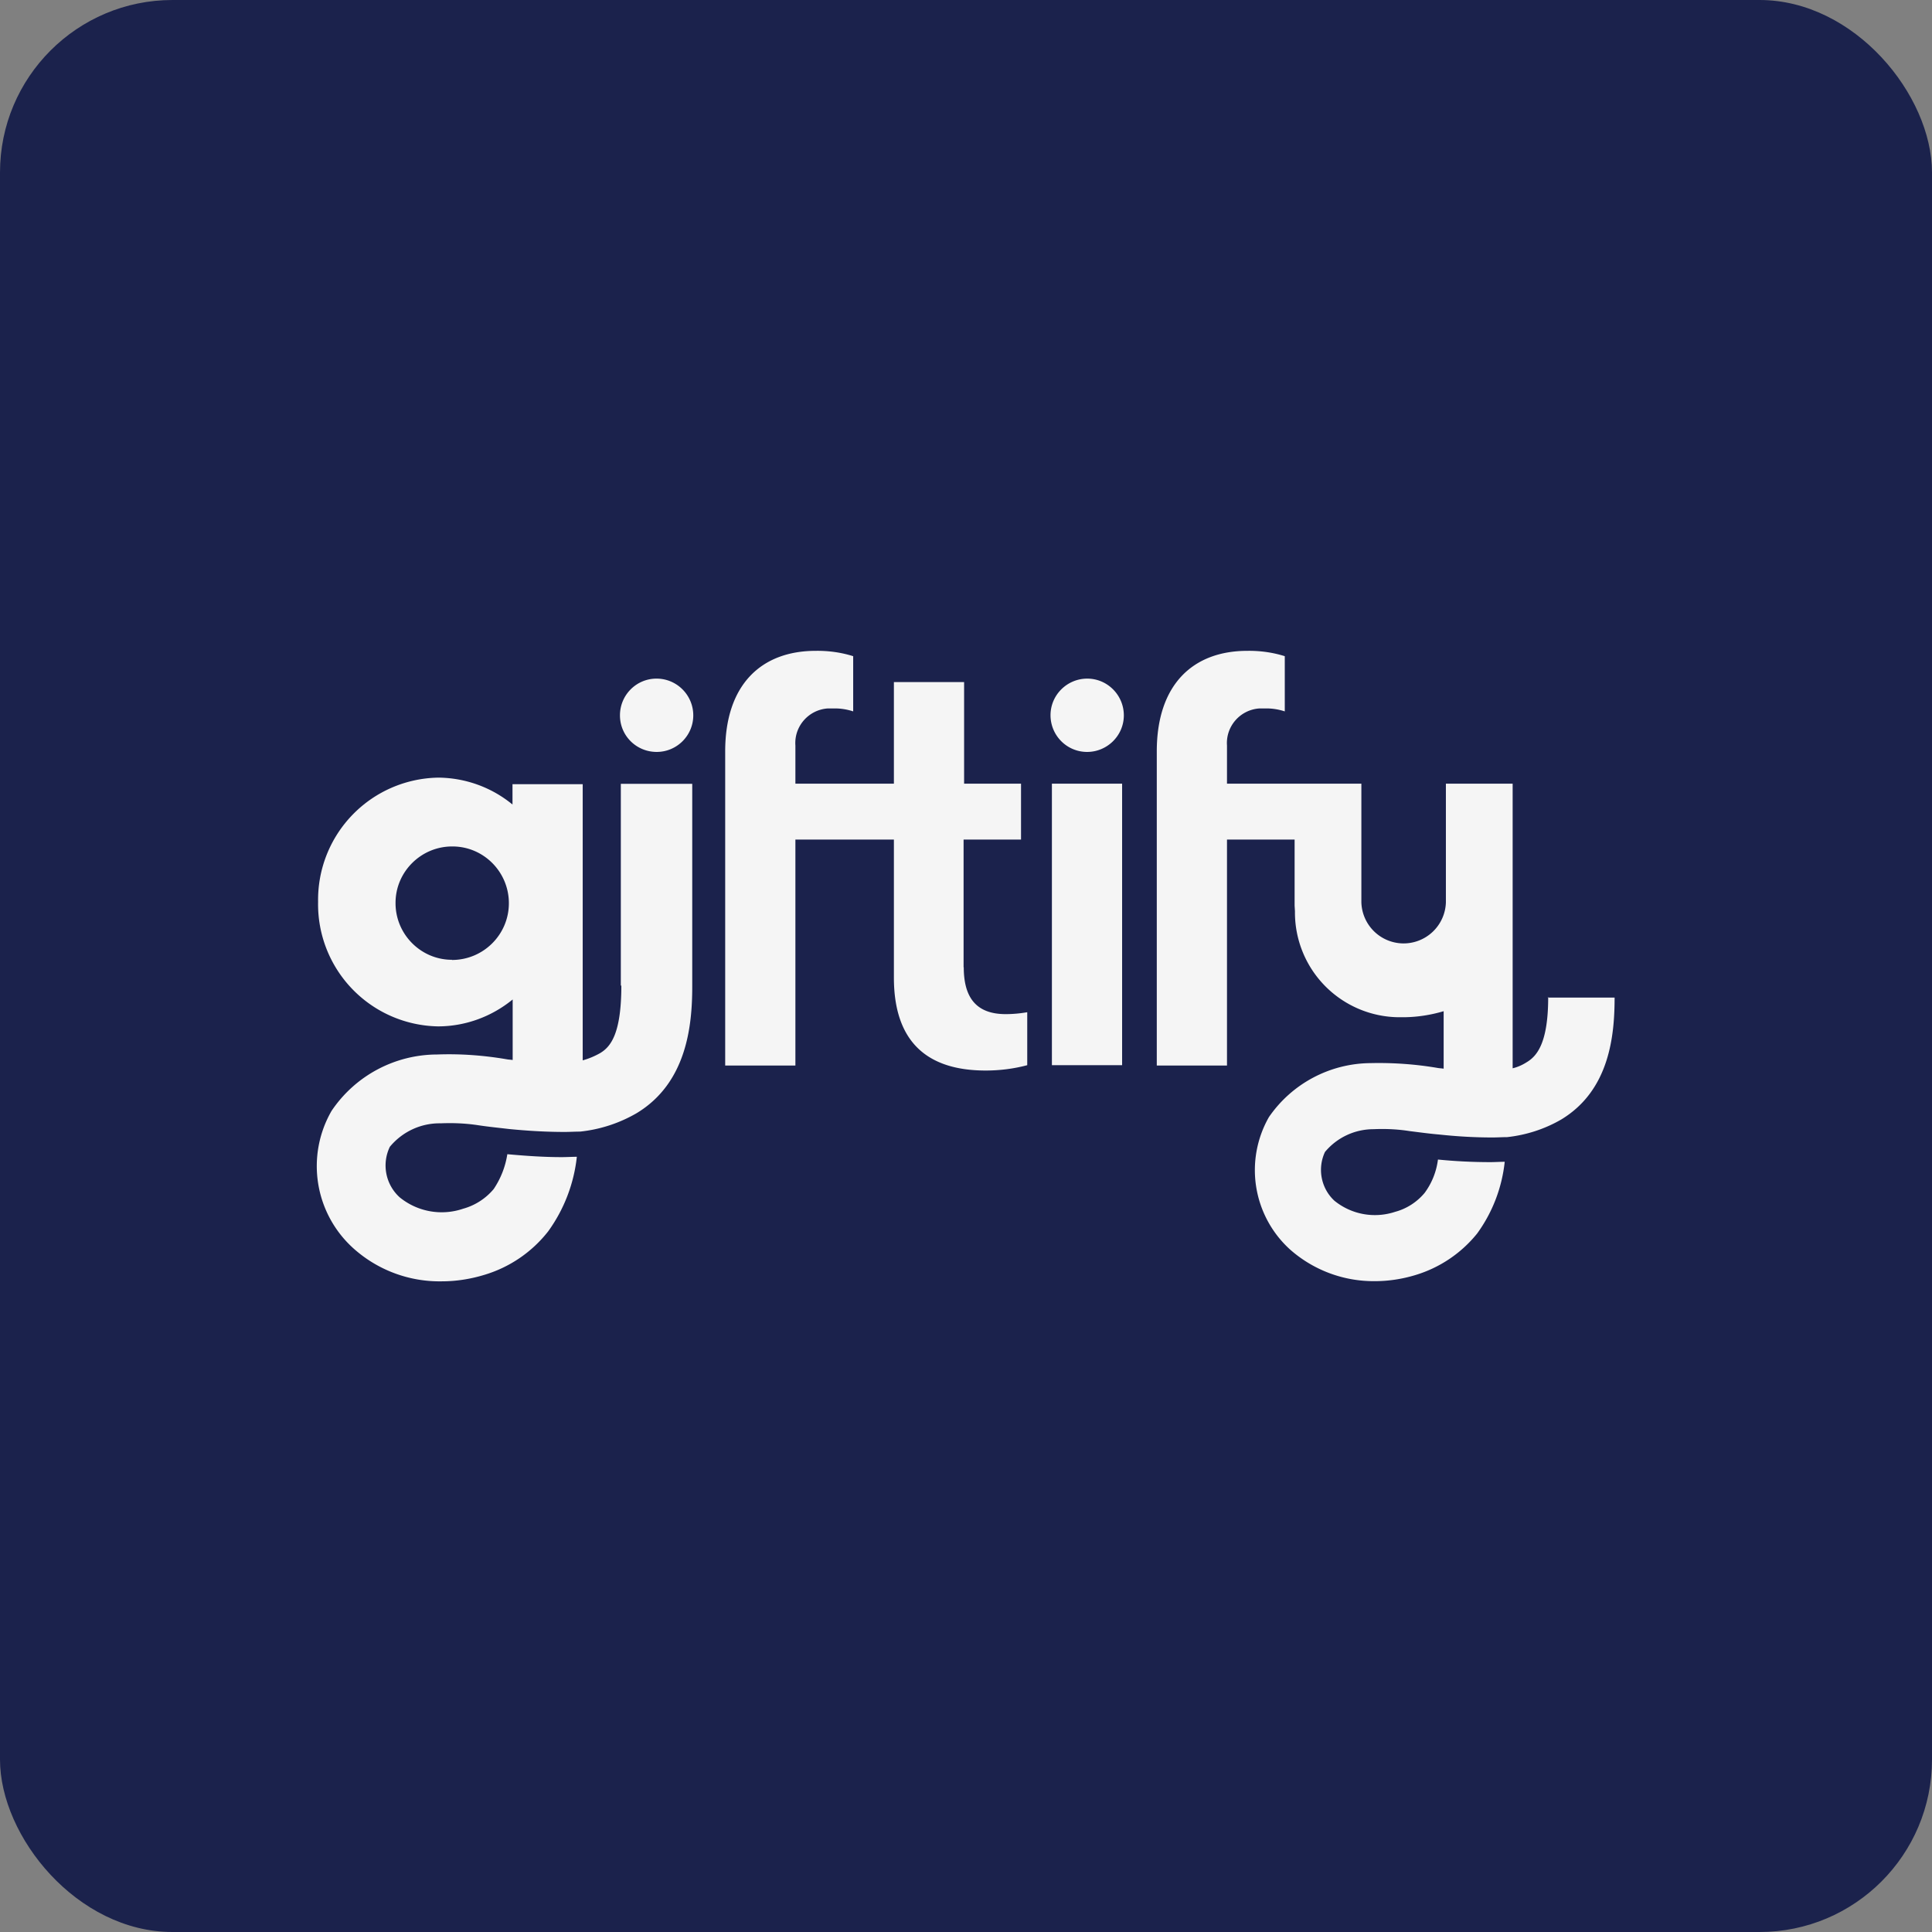
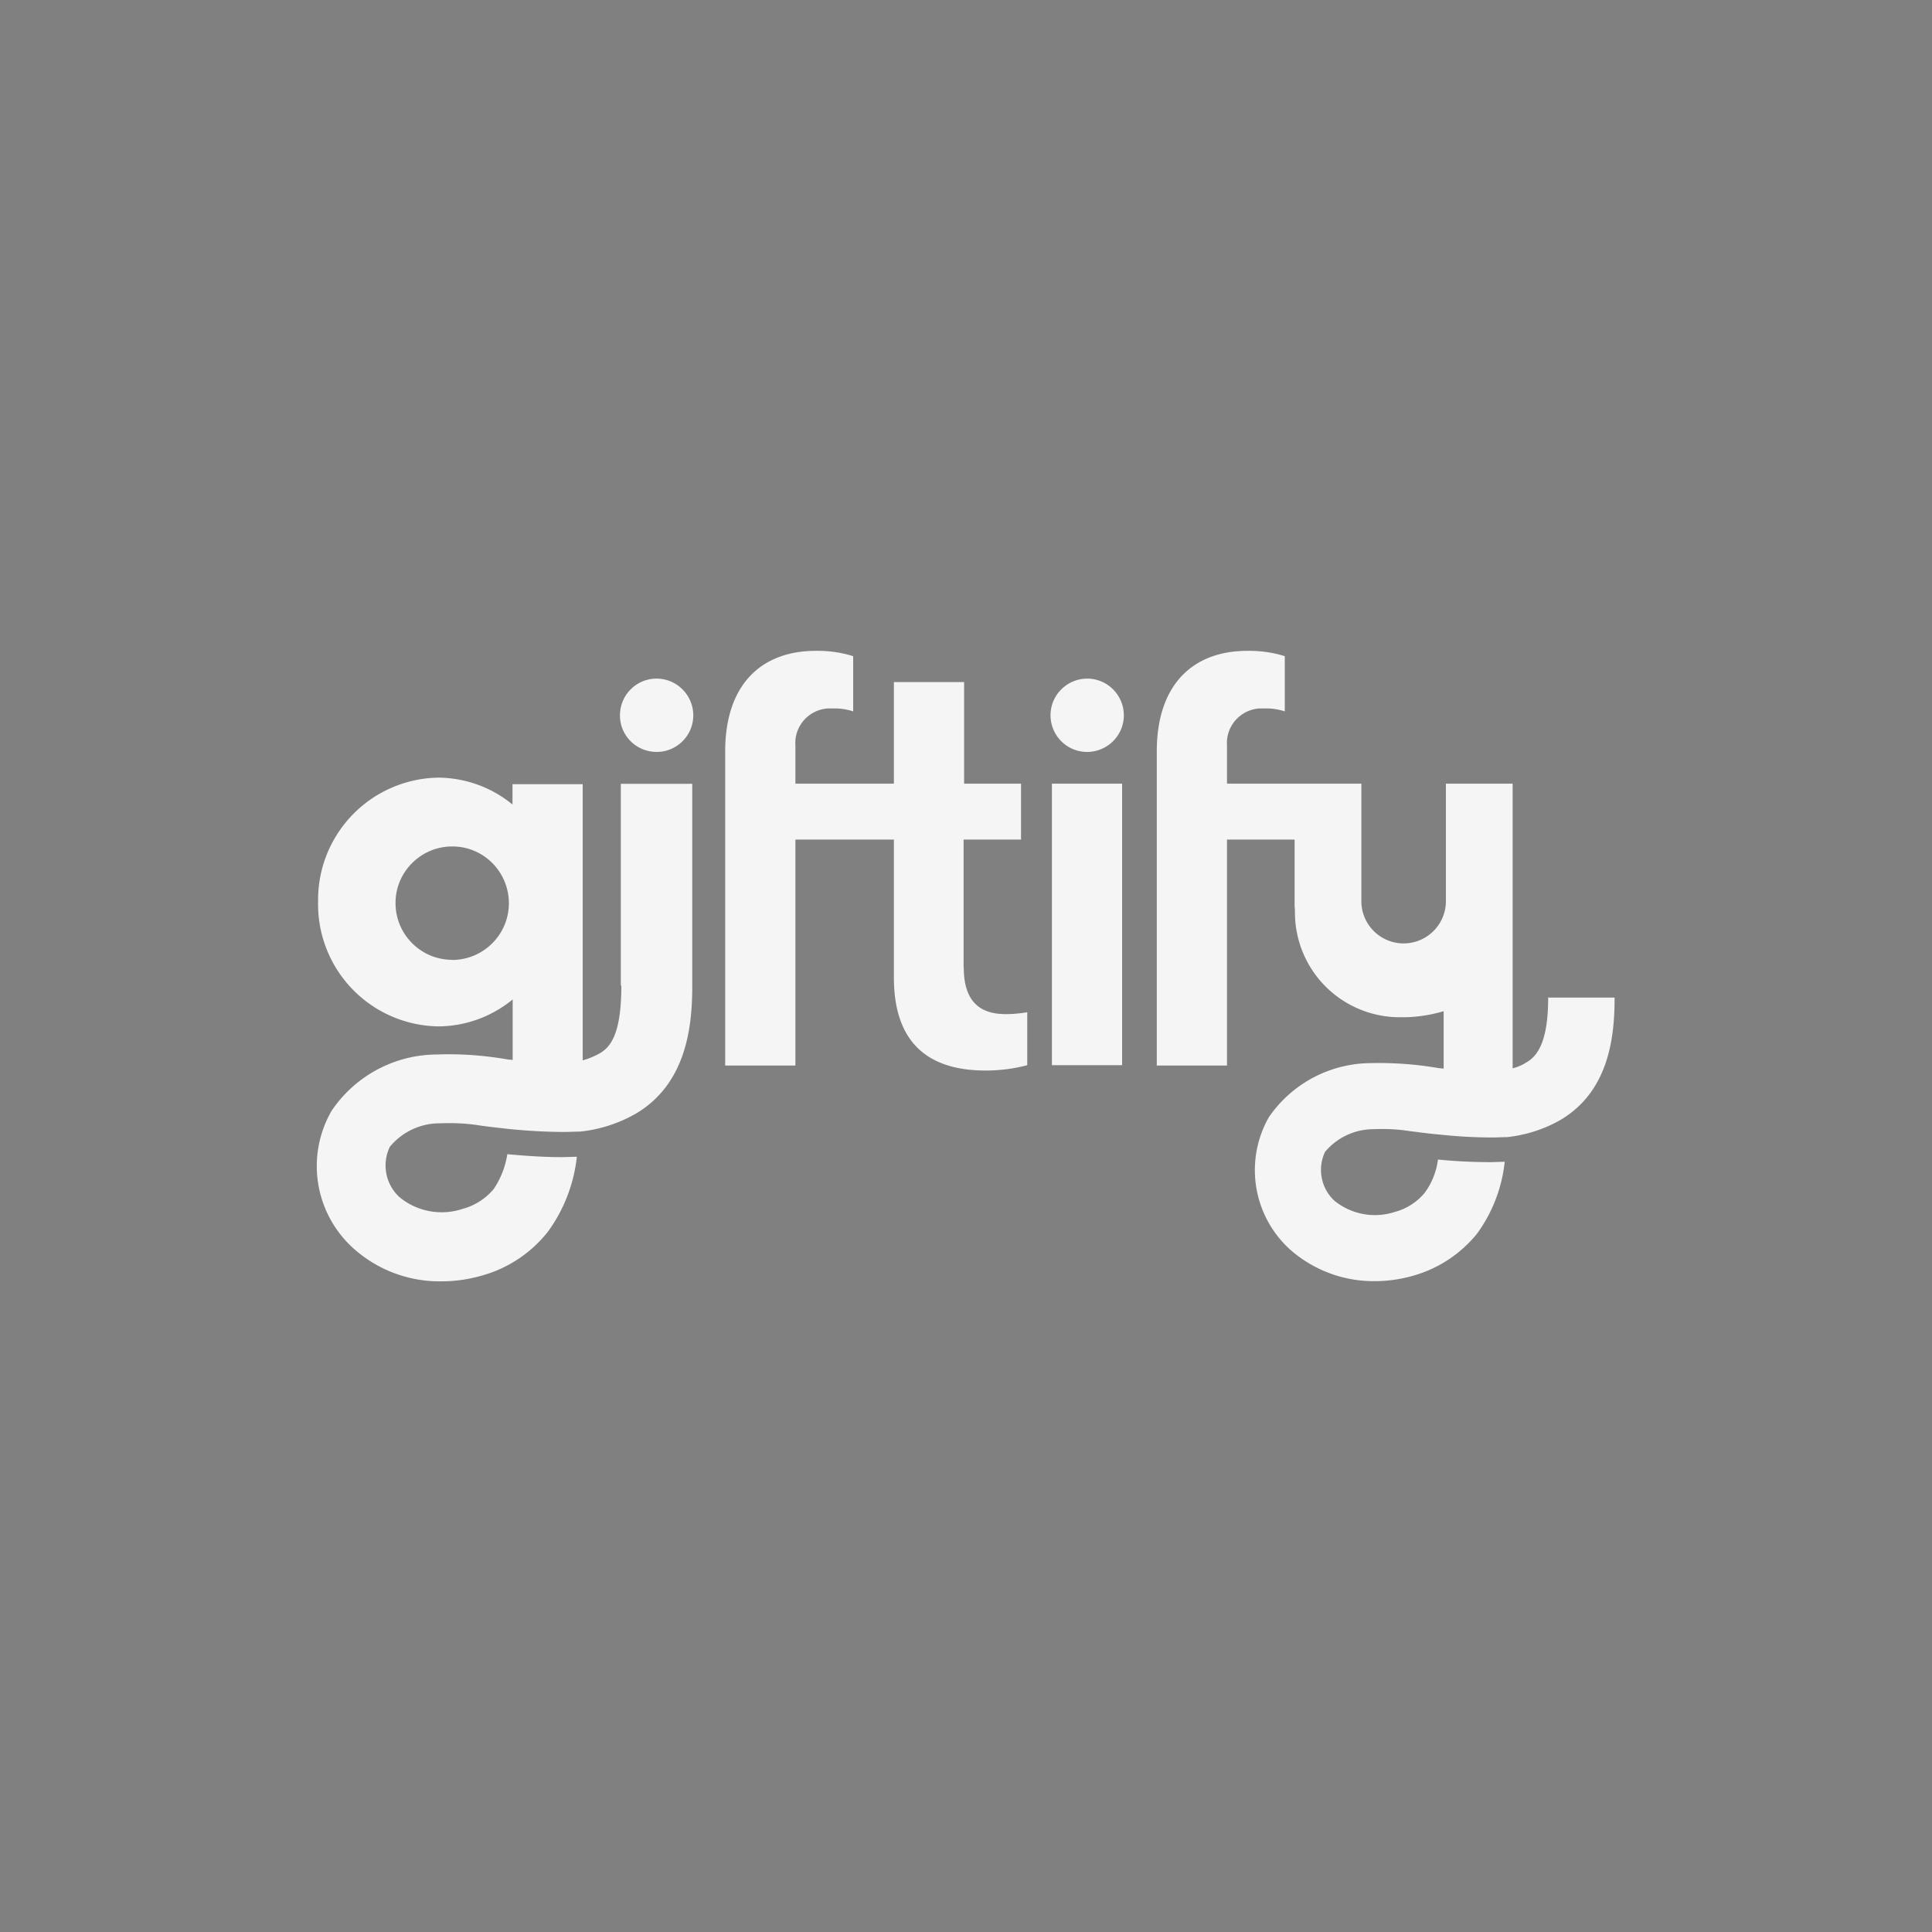
<svg xmlns="http://www.w3.org/2000/svg" viewBox="0 0 112 112">
  <rect x="0" y="0" width="112" height="112" fill="#808080" stroke="none" />
-   <rect width="112" height="112" fill="#1b224c" rx="10" ry="10" />
  <path fill="#f5f5f5" d="M55.86 56.08v-7.41h3.33v-3.24h-3.3v-5.89h-4.07v5.89h-5.71v-2.21c-.08-1.11.76-2.07 1.87-2.15h.34c.39-.01.77.05 1.14.17v-3.2c-.7-.22-1.43-.32-2.17-.31-3.15 0-5.25 1.95-5.25 5.83v18.21h4.07v-13.1h5.71v8c0 3.64 1.84 5.39 5.32 5.39.81 0 1.62-.1 2.41-.31v-3.07c-.41.07-.83.11-1.25.11-1.75 0-2.43-1.01-2.43-2.72Zm7.16-12.49c1.17 0 2.13-.95 2.13-2.12 0-1.17-.95-2.13-2.12-2.13-1.17 0-2.13.95-2.13 2.12 0 1.18.95 2.13 2.12 2.13Zm2.03 1.84h-4.07v16.32h4.07V45.43Zm-26.99-6.09c-1.17 0-2.12.95-2.12 2.13s.95 2.12 2.13 2.12c1.17 0 2.12-.95 2.12-2.12 0-1.17-.95-2.13-2.13-2.13Zm-2.04 17.79c0 2.78-.61 3.55-1.23 3.92-.32.18-.65.32-1.01.42V45.46h-4.07v1.18c-1.21-1-2.74-1.55-4.31-1.56a7.085 7.085 0 0 0-6.96 7.19v.02a7.08 7.08 0 0 0 6.94 7.21h.01c1.58 0 3.11-.56 4.33-1.56v3.51c-.11-.02-.22-.02-.33-.04-1.34-.23-2.69-.33-4.05-.28a7.397 7.397 0 0 0-6.12 3.27 6.414 6.414 0 0 0 1.27 7.97 7.472 7.472 0 0 0 5.12 1.91c.83 0 1.66-.13 2.45-.37a7.373 7.373 0 0 0 3.72-2.53 9.03 9.03 0 0 0 1.66-4.32c-.28 0-.57.02-.88.02-1.01 0-2.06-.07-3.15-.17-.11.72-.38 1.41-.79 2.02-.46.55-1.08.95-1.77 1.14-1.26.43-2.65.18-3.68-.66a2.492 2.492 0 0 1-.57-2.93c.73-.88 1.81-1.38 2.95-1.36.72-.03 1.45 0 2.17.11.59.09 1.2.15 1.79.22 1.12.11 2.19.17 3.22.17.31 0 .59-.02.9-.02a8.24 8.24 0 0 0 3.28-1.07c2.89-1.75 3.22-5.04 3.22-7.34V45.44h-4.14v11.7Zm-9.82-1.49c-1.81 0-3.28-1.49-3.27-3.3 0-1.81 1.49-3.28 3.3-3.27 1.81 0 3.27 1.48 3.27 3.29 0 1.82-1.48 3.29-3.3 3.29Zm63.55 2.17c0 2.67-.66 3.42-1.25 3.77-.25.16-.52.28-.81.35v-16.5h-3.87v6.88a2.455 2.455 0 0 1-2.52 2.38 2.453 2.453 0 0 1-2.38-2.38v-6.88h-7.79v-2.21c-.08-1.11.76-2.07 1.87-2.15h.34c.39-.01.77.05 1.14.17v-3.2c-.7-.22-1.43-.32-2.17-.31-3.15 0-5.25 1.95-5.25 5.83v18.21h4.07v-13.1h3.92v3.83l.02.33a6.073 6.073 0 0 0 6 6.14h.34c.77-.01 1.54-.13 2.28-.35v3.33h-.02c-.11-.02-.22-.02-.33-.04-1.29-.22-2.59-.31-3.89-.28a7.215 7.215 0 0 0-5.89 3.13 6.21 6.21 0 0 0 1.22 7.67 7.317 7.317 0 0 0 4.92 1.84c.79 0 1.58-.12 2.34-.35a7.297 7.297 0 0 0 3.59-2.41 8.616 8.616 0 0 0 1.6-4.16c-.29 0-.55.02-.83.02-1.02 0-2.03-.05-3.04-.15-.09.7-.35 1.36-.77 1.93-.44.53-1.04.92-1.71 1.1-1.21.4-2.53.16-3.52-.64-.78-.72-1-1.87-.55-2.83.7-.84 1.73-1.32 2.82-1.32.69-.03 1.39 0 2.08.11.57.07 1.14.15 1.73.2 1.02.11 2.05.17 3.08.17.29 0 .57-.02.85-.02 1.11-.12 2.19-.47 3.15-1.03 2.78-1.69 3.08-4.84 3.08-7.06h-3.87v-.03Z" />
</svg>